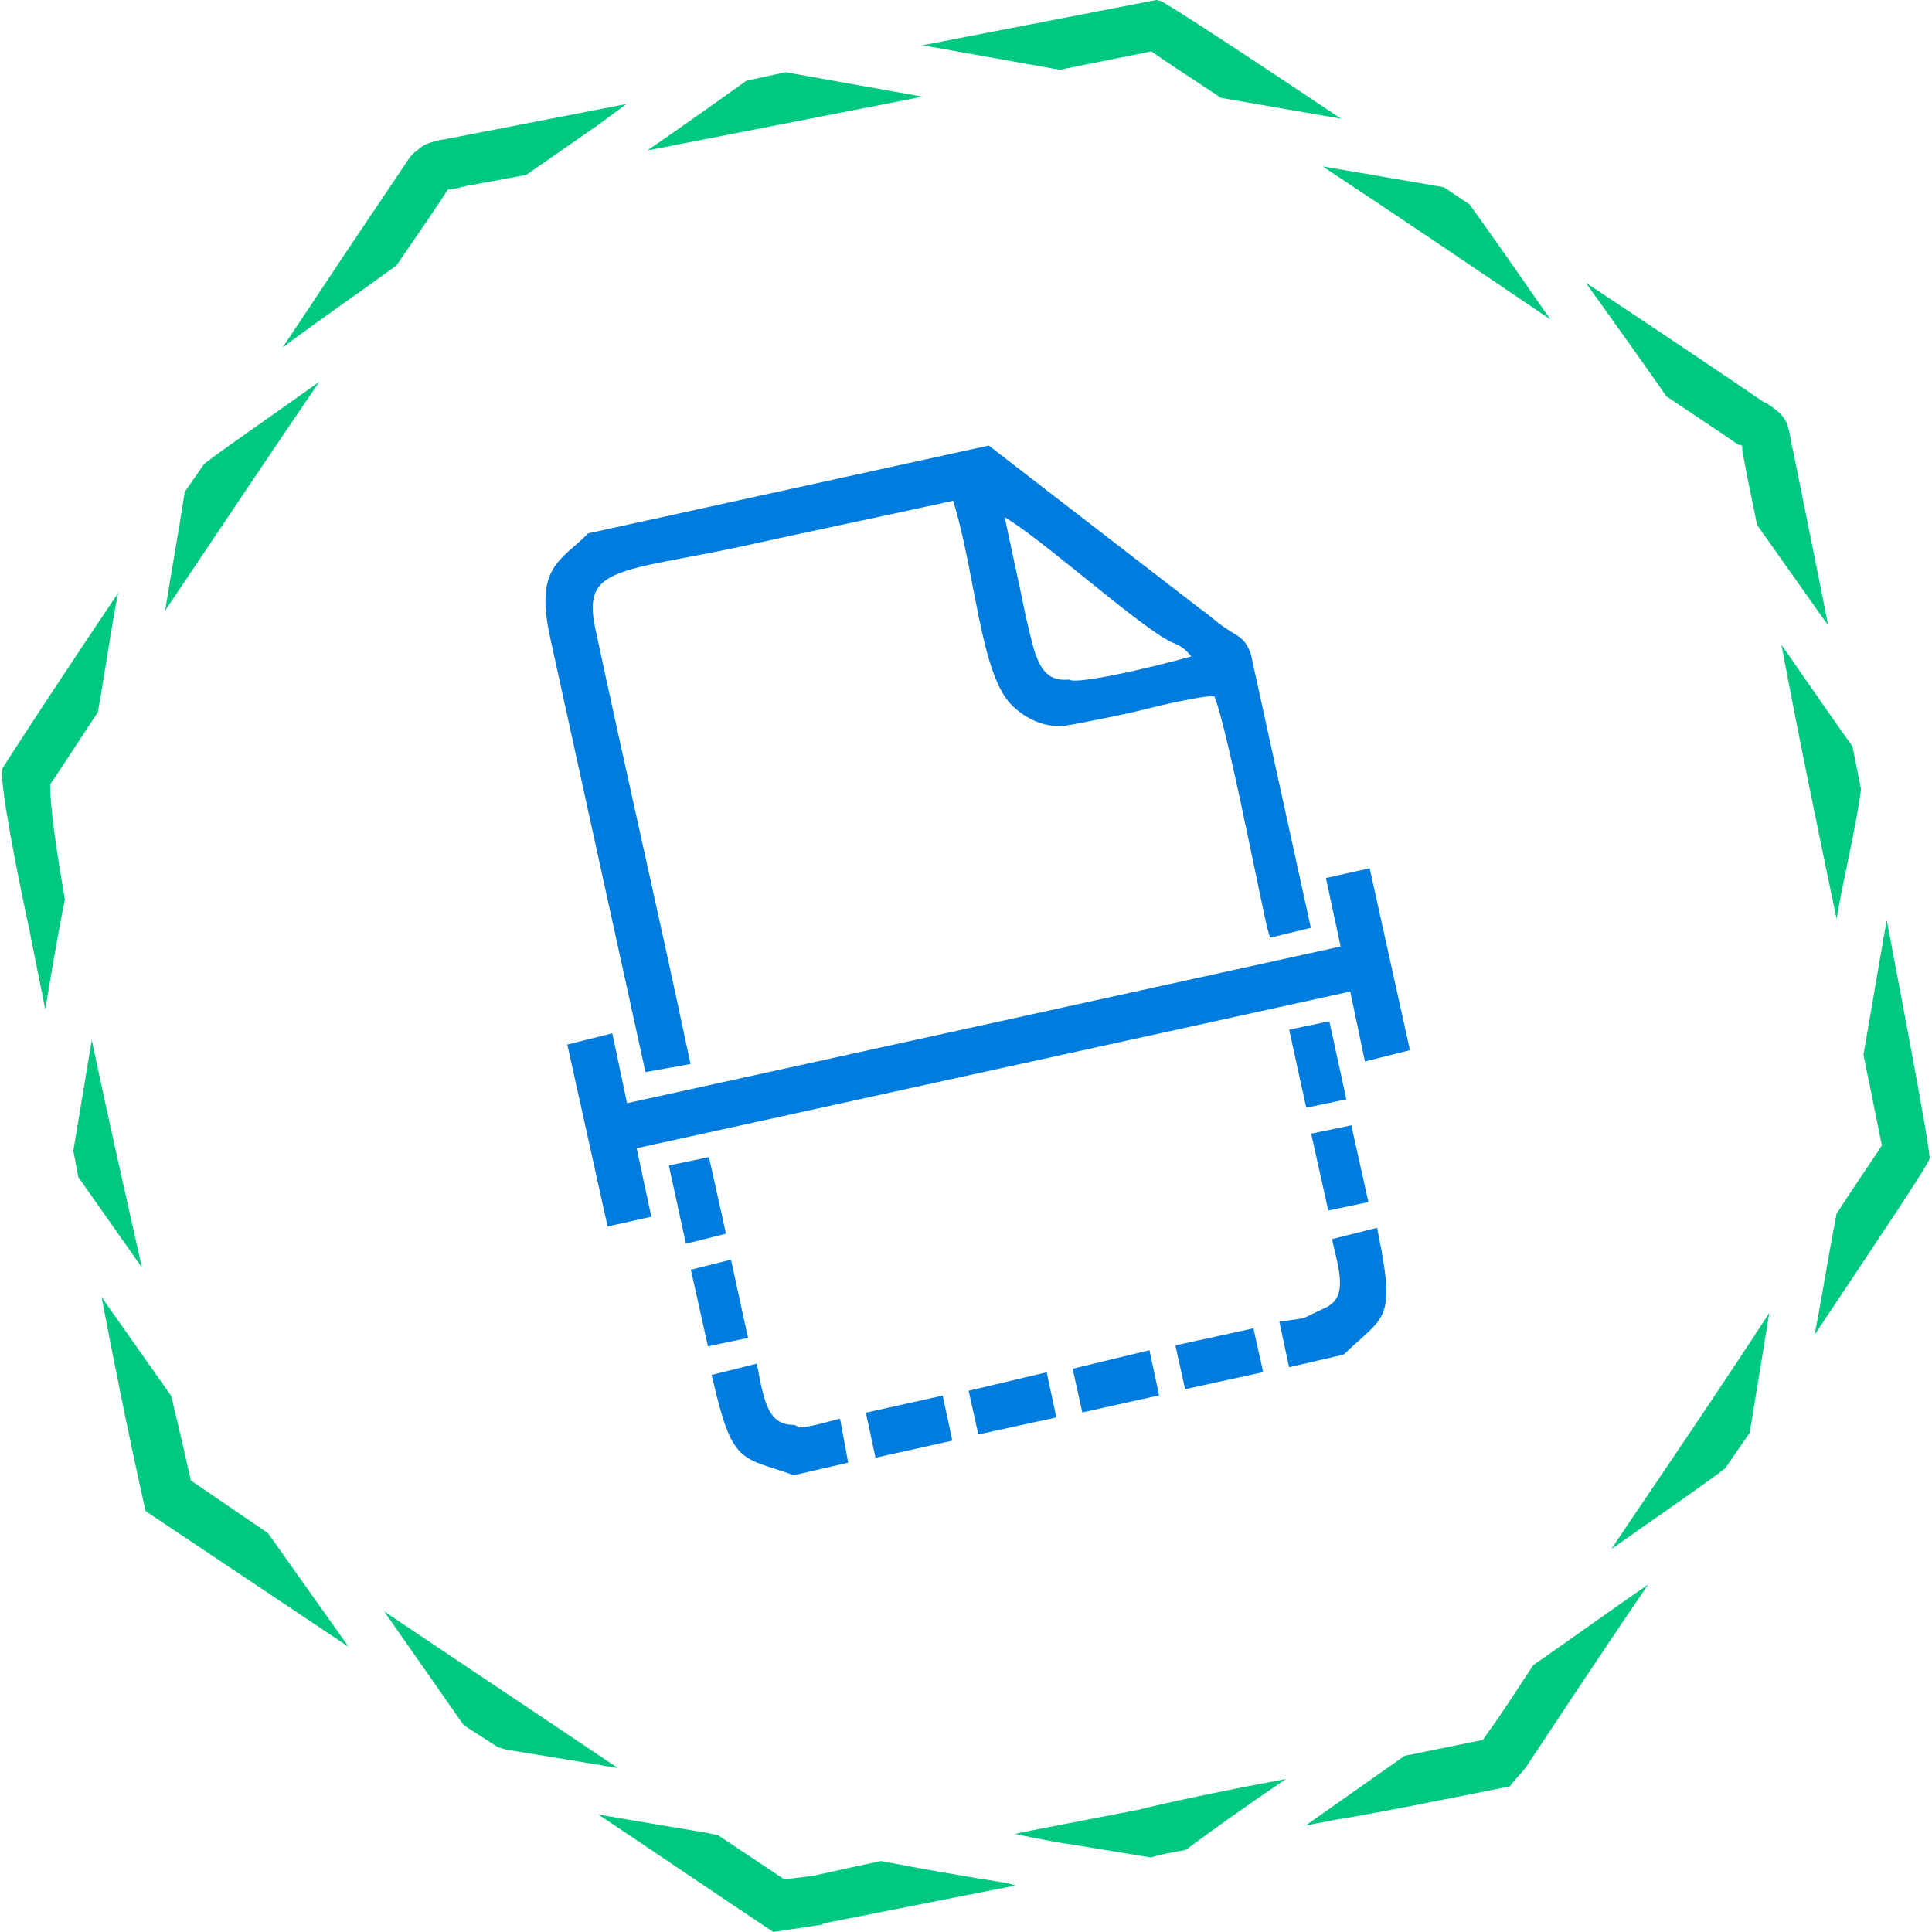
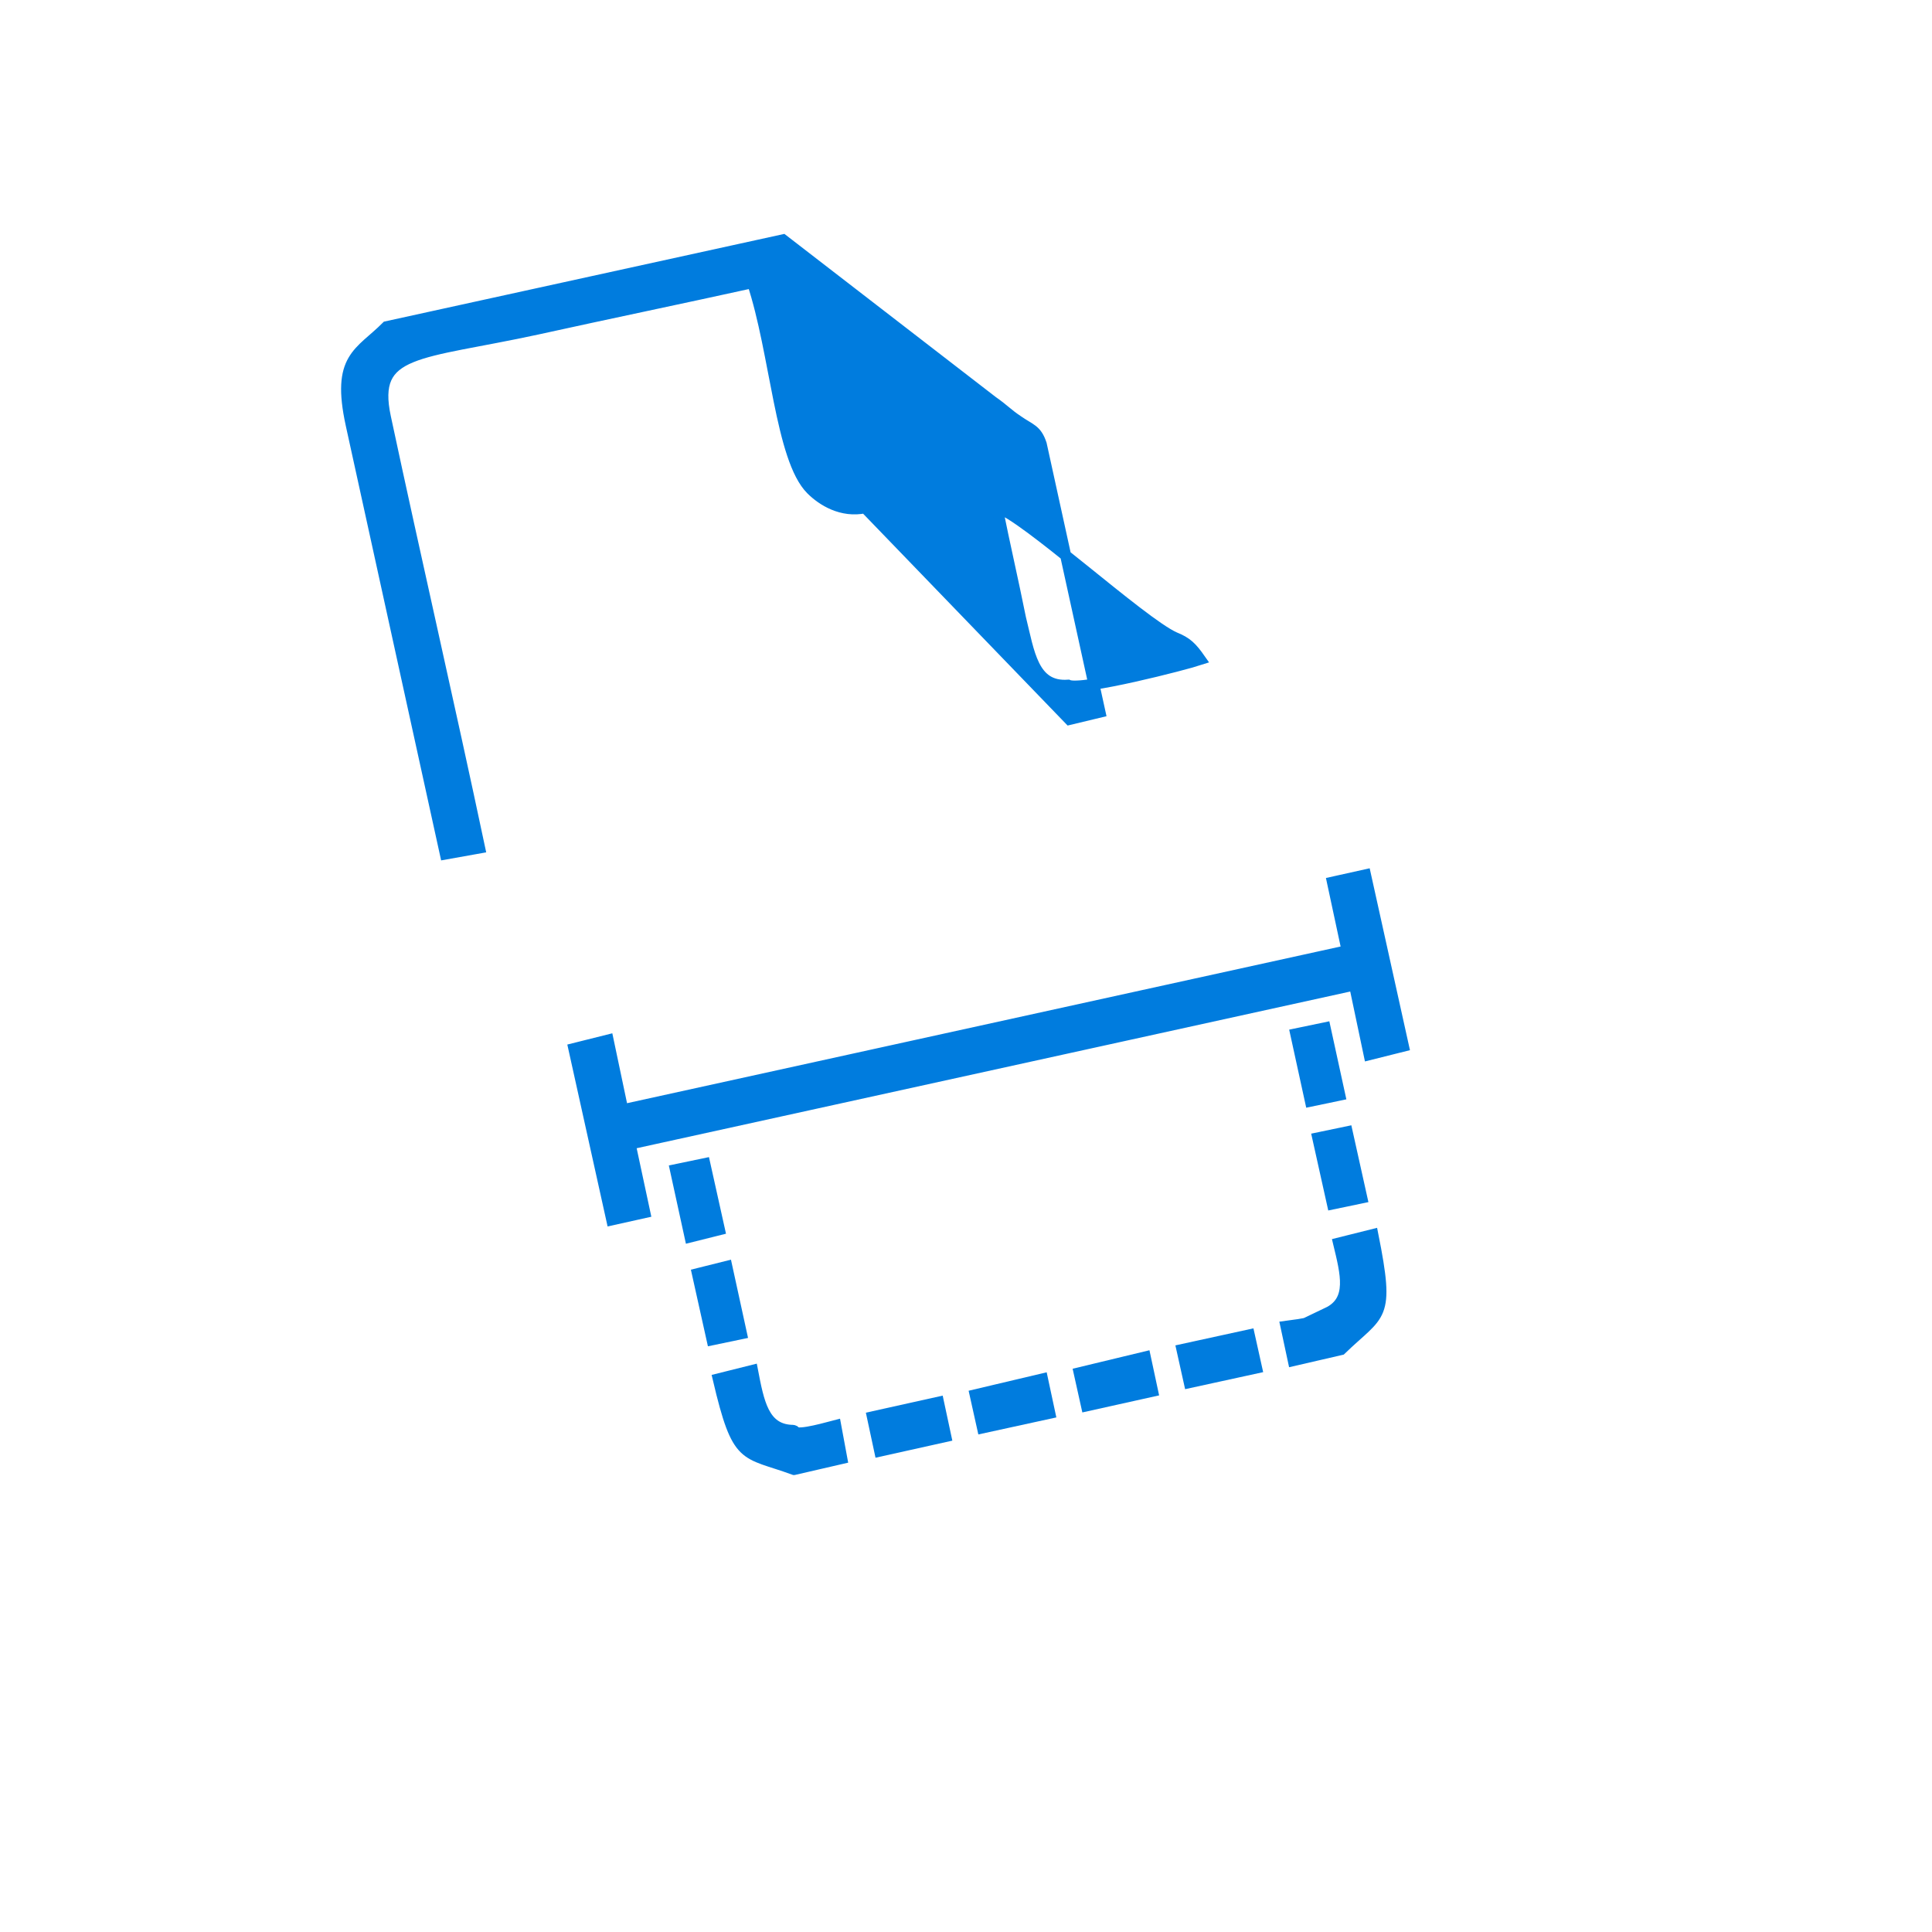
<svg xmlns="http://www.w3.org/2000/svg" xml:space="preserve" width="60px" height="60px" style="shape-rendering:geometricPrecision; text-rendering:geometricPrecision; image-rendering:optimizeQuality; fill-rule:evenodd; clip-rule:evenodd" viewBox="0 0 15.75 15.79">
  <defs>
    <style type="text/css">
   
    .str0 {stroke:#007CDE;stroke-width:0.09;stroke-miterlimit:22.926}
    .fil1 {fill:#007CDE}
    .fil0 {fill:#00C881;fill-rule:nonzero}
   
  </style>
  </defs>
  <g id="Camada_x0020_1">
-     <path class="fil0" d="M6.39 15.36l0.24 -0.03c0.18,-0.04 0.36,-0.08 0.55,-0.12 0.31,0.06 0.71,0.13 1.03,0.18l0.07 0.02c-0.51,0.1 -1.01,0.2 -1.57,0.31l-0.01 0.01 -0.4 0.06c-0.48,-0.32 -0.95,-0.64 -1.43,-0.96 0.29,0.05 0.59,0.1 0.89,0.15l0.09 0.02 0.54 0.36zm1.88 -0.37l0.09 -0.02 0.93 -0.18c0.19,-0.05 0.71,-0.16 1.2,-0.25 -0.37,0.25 -0.66,0.46 -0.82,0.58 -0.12,0.02 -0.22,0.04 -0.28,0.06l-0.01 0 -0.61 -0.1c-0.14,-0.02 -0.3,-0.05 -0.49,-0.09l-0.01 0zm3.19 -0.64l0.64 -0.13 0.04 -0.06c0.07,-0.09 0.2,-0.29 0.37,-0.55 0.33,-0.23 0.65,-0.46 0.94,-0.66 -0.47,0.69 -0.85,1.27 -0.97,1.45 -0.04,0.07 -0.11,0.13 -0.16,0.2 -0.3,0.06 -0.6,0.12 -0.91,0.18 -0.16,0.03 -0.31,0.06 -0.5,0.09l0 0 -0.26 0.05 0.81 -0.57zm1.69 -1.69l0.14 -0.21c0.38,-0.56 0.8,-1.18 1.15,-1.72 -0.07,0.44 -0.13,0.79 -0.16,0.98l-0.2 0.29c-0.18,0.14 -0.52,0.37 -0.93,0.66zm1.84 -2.74c0.22,-0.34 0.37,-0.55 0.37,-0.56 0,0 -0.06,-0.3 -0.15,-0.74l0.16 -0.93 0.03 -0.17c0.2,1.05 0.36,1.91 0.35,1.95 -0.01,0.05 -0.42,0.66 -0.94,1.44 0.06,-0.3 0.11,-0.63 0.18,-0.99zm0 -2.41c-0.15,-0.72 -0.32,-1.54 -0.45,-2.24 0.25,0.36 0.45,0.65 0.58,0.83l0.07 0.35c-0.04,0.31 -0.15,0.76 -0.2,1.06zm-0.65 -3.22c-0.04,-0.21 -0.08,-0.38 -0.1,-0.5l-0.02 -0.1c0,-0.04 0,-0.05 -0.01,-0.05l0 0c-0.01,-0.02 0,0.01 -0.03,-0.01l0 0c-0.1,-0.07 -0.31,-0.21 -0.58,-0.39 -0.23,-0.33 -0.46,-0.65 -0.66,-0.93 0.71,0.47 1.3,0.87 1.46,0.98l0.01 0c0.09,0.06 0.13,0.09 0.17,0.16 0.02,0.06 0.03,0.1 0.04,0.17l0.02 0.09 0.26 1.29 0.02 0.11 -0.41 -0.58 -0.17 -0.24zm-1.69 -1.68c-0.59,-0.4 -1.27,-0.86 -1.86,-1.25l0.99 0.17 0.21 0.14c0.13,0.18 0.37,0.52 0.66,0.94zm-2.69 -1.81c-0.29,-0.19 -0.5,-0.33 -0.57,-0.38l-0.75 0.15 -1.12 -0.2 1.91 -0.37 0.04 0.01c0.05,0.02 0.68,0.43 1.47,0.96l-0.98 -0.17zm-2.44 -0.01l-2.25 0.44c0.35,-0.24 0.64,-0.45 0.81,-0.57l0.32 -0.07 1.12 0.2zm-3.24 0.64l-0.49 0.09 -0.08 0.02c-0.02,0 -0.04,0.01 -0.07,0.01l-0.02 0.03c-0.05,0.08 -0.2,0.3 -0.4,0.59 -0.33,0.24 -0.65,0.46 -0.93,0.67l0.24 -0.36c0.35,-0.53 0.63,-0.94 0.75,-1.12 0.04,-0.06 0.06,-0.1 0.11,-0.13 0.05,-0.05 0.09,-0.06 0.16,-0.08 0.04,-0.01 0.07,-0.01 0.1,-0.02l0.06 -0.01 1.39 -0.27 -0.23 0.17 -0.59 0.41zm-1.69 1.69c-0.41,0.6 -0.87,1.29 -1.26,1.87 0.05,-0.32 0.11,-0.64 0.16,-0.97l0.16 -0.23c0.17,-0.13 0.52,-0.37 0.94,-0.67zm-1.81 2.7c-0.23,0.35 -0.38,0.58 -0.39,0.59 0,0.2 0.05,0.53 0.12,0.94 -0.06,0.3 -0.11,0.6 -0.16,0.9 -0.04,-0.2 -0.08,-0.4 -0.12,-0.6l-0.02 -0.1c-0.07,-0.32 -0.24,-1.16 -0.21,-1.27 0.03,-0.05 0.43,-0.67 0.95,-1.44l-0.01 0.03 -0.02 0.11c-0.05,0.28 -0.09,0.56 -0.14,0.84zm-0.05 2.68c0.13,0.62 0.28,1.28 0.41,1.86l-0.52 -0.74 -0.04 -0.21 0 -0.01 0.15 -0.9zm0.65 2.91c0.06,0.26 0.11,0.46 0.13,0.56l0.03 0.13 0.63 0.43 0.66 0.93 -1.66 -1.11c-0.13,-0.58 -0.25,-1.17 -0.36,-1.75l0.57 0.81zm1.74 1.76l1.91 1.28c-0.3,-0.05 -0.6,-0.1 -0.91,-0.15l-0.07 -0.02 -0.28 -0.18 -0.65 -0.93zm0.53 -11.63c0,0 0,-0.01 0,0l0 0z" />
    <g id="_1768285547328">
-       <path class="fil1 str0" d="M9.58 5.21c0.1,0.04 0.14,0.08 0.21,0.18 -0.12,0.04 -0.97,0.26 -1.08,0.21 -0.29,0.02 -0.32,-0.27 -0.39,-0.55 -0.06,-0.3 -0.13,-0.6 -0.19,-0.9 0.21,0.05 1.18,0.94 1.45,1.06zm-0.86 0.67c0.21,-0.04 0.42,-0.08 0.62,-0.13 0.08,-0.02 0.53,-0.13 0.59,-0.1 0.08,0.05 0.42,1.83 0.46,1.96l0.25 -0.06 -0.48 -2.19c-0.04,-0.12 -0.09,-0.12 -0.19,-0.19 -0.09,-0.06 -0.11,-0.09 -0.21,-0.16l-1.71 -1.32 -3.24 0.71c-0.22,0.22 -0.41,0.25 -0.29,0.8l0.77 3.51 0.28 -0.05c-0.25,-1.18 -0.52,-2.35 -0.77,-3.52 -0.12,-0.56 0.27,-0.51 1.24,-0.72 0.59,-0.13 1.17,-0.25 1.76,-0.38 0.19,0.57 0.23,1.44 0.48,1.69 0.09,0.09 0.25,0.19 0.44,0.15z" />
+       <path class="fil1 str0" d="M9.58 5.21c0.1,0.04 0.14,0.08 0.21,0.18 -0.12,0.04 -0.97,0.26 -1.08,0.21 -0.29,0.02 -0.32,-0.27 -0.39,-0.55 -0.06,-0.3 -0.13,-0.6 -0.19,-0.9 0.21,0.05 1.18,0.94 1.45,1.06zm-0.86 0.67l0.25 -0.06 -0.48 -2.19c-0.04,-0.12 -0.09,-0.12 -0.19,-0.19 -0.09,-0.06 -0.11,-0.09 -0.21,-0.16l-1.71 -1.32 -3.24 0.71c-0.22,0.22 -0.41,0.25 -0.29,0.8l0.77 3.51 0.28 -0.05c-0.25,-1.18 -0.52,-2.35 -0.77,-3.52 -0.12,-0.56 0.27,-0.51 1.24,-0.72 0.59,-0.13 1.17,-0.25 1.76,-0.38 0.19,0.57 0.23,1.44 0.48,1.69 0.09,0.09 0.25,0.19 0.44,0.15z" />
      <polygon class="fil1 str0" points="4.98,9.97 5.25,9.91 5.13,9.35 11.05,8.05 11.17,8.62 11.45,8.55 11.14,7.15 10.87,7.21 10.99,7.77 5.07,9.07 4.95,8.5 4.67,8.57 " />
      <path class="fil1 str0" d="M6.47 12.01l0.39 -0.09 -0.05 -0.27c-0.04,0.01 -0.31,0.09 -0.33,0.05 -0.01,-0.01 -0.02,-0.01 -0.03,-0.01 -0.23,-0.01 -0.27,-0.23 -0.32,-0.49l-0.28 0.07c0.16,0.68 0.21,0.59 0.62,0.74z" />
      <path class="fil1 str0" d="M10.83 10.73c-0.09,0.08 -0.19,0.09 -0.34,0.11l0.06 0.28 0.39 -0.09c0.32,-0.31 0.4,-0.24 0.26,-0.94l-0.28 0.07c0.06,0.25 0.12,0.47 -0.09,0.57z" />
      <polygon class="fil1 str0" points="8.01,11.67 8.56,11.55 8.5,11.27 7.95,11.4 " />
      <polygon class="fil1 str0" points="7.17,11.86 7.71,11.74 7.65,11.46 7.11,11.58 " />
      <polygon class="fil1 str0" points="8.86,11.49 9.4,11.37 9.34,11.09 8.8,11.22 " />
      <polygon class="fil1 str0" points="9.7,11.3 10.25,11.18 10.19,10.91 9.64,11.03 " />
      <polygon class="fil1 str0" points="10.99,9.25 10.75,9.3 10.87,9.84 11.11,9.79 " />
      <polygon class="fil1 str0" points="5.92,10.35 5.68,10.41 5.8,10.95 6.04,10.9 " />
      <polygon class="fil1 str0" points="10.81,8.4 10.57,8.45 10.69,9 10.93,8.95 " />
      <polygon class="fil1 str0" points="5.74,9.51 5.5,9.56 5.62,10.11 5.86,10.05 " />
    </g>
  </g>
</svg>